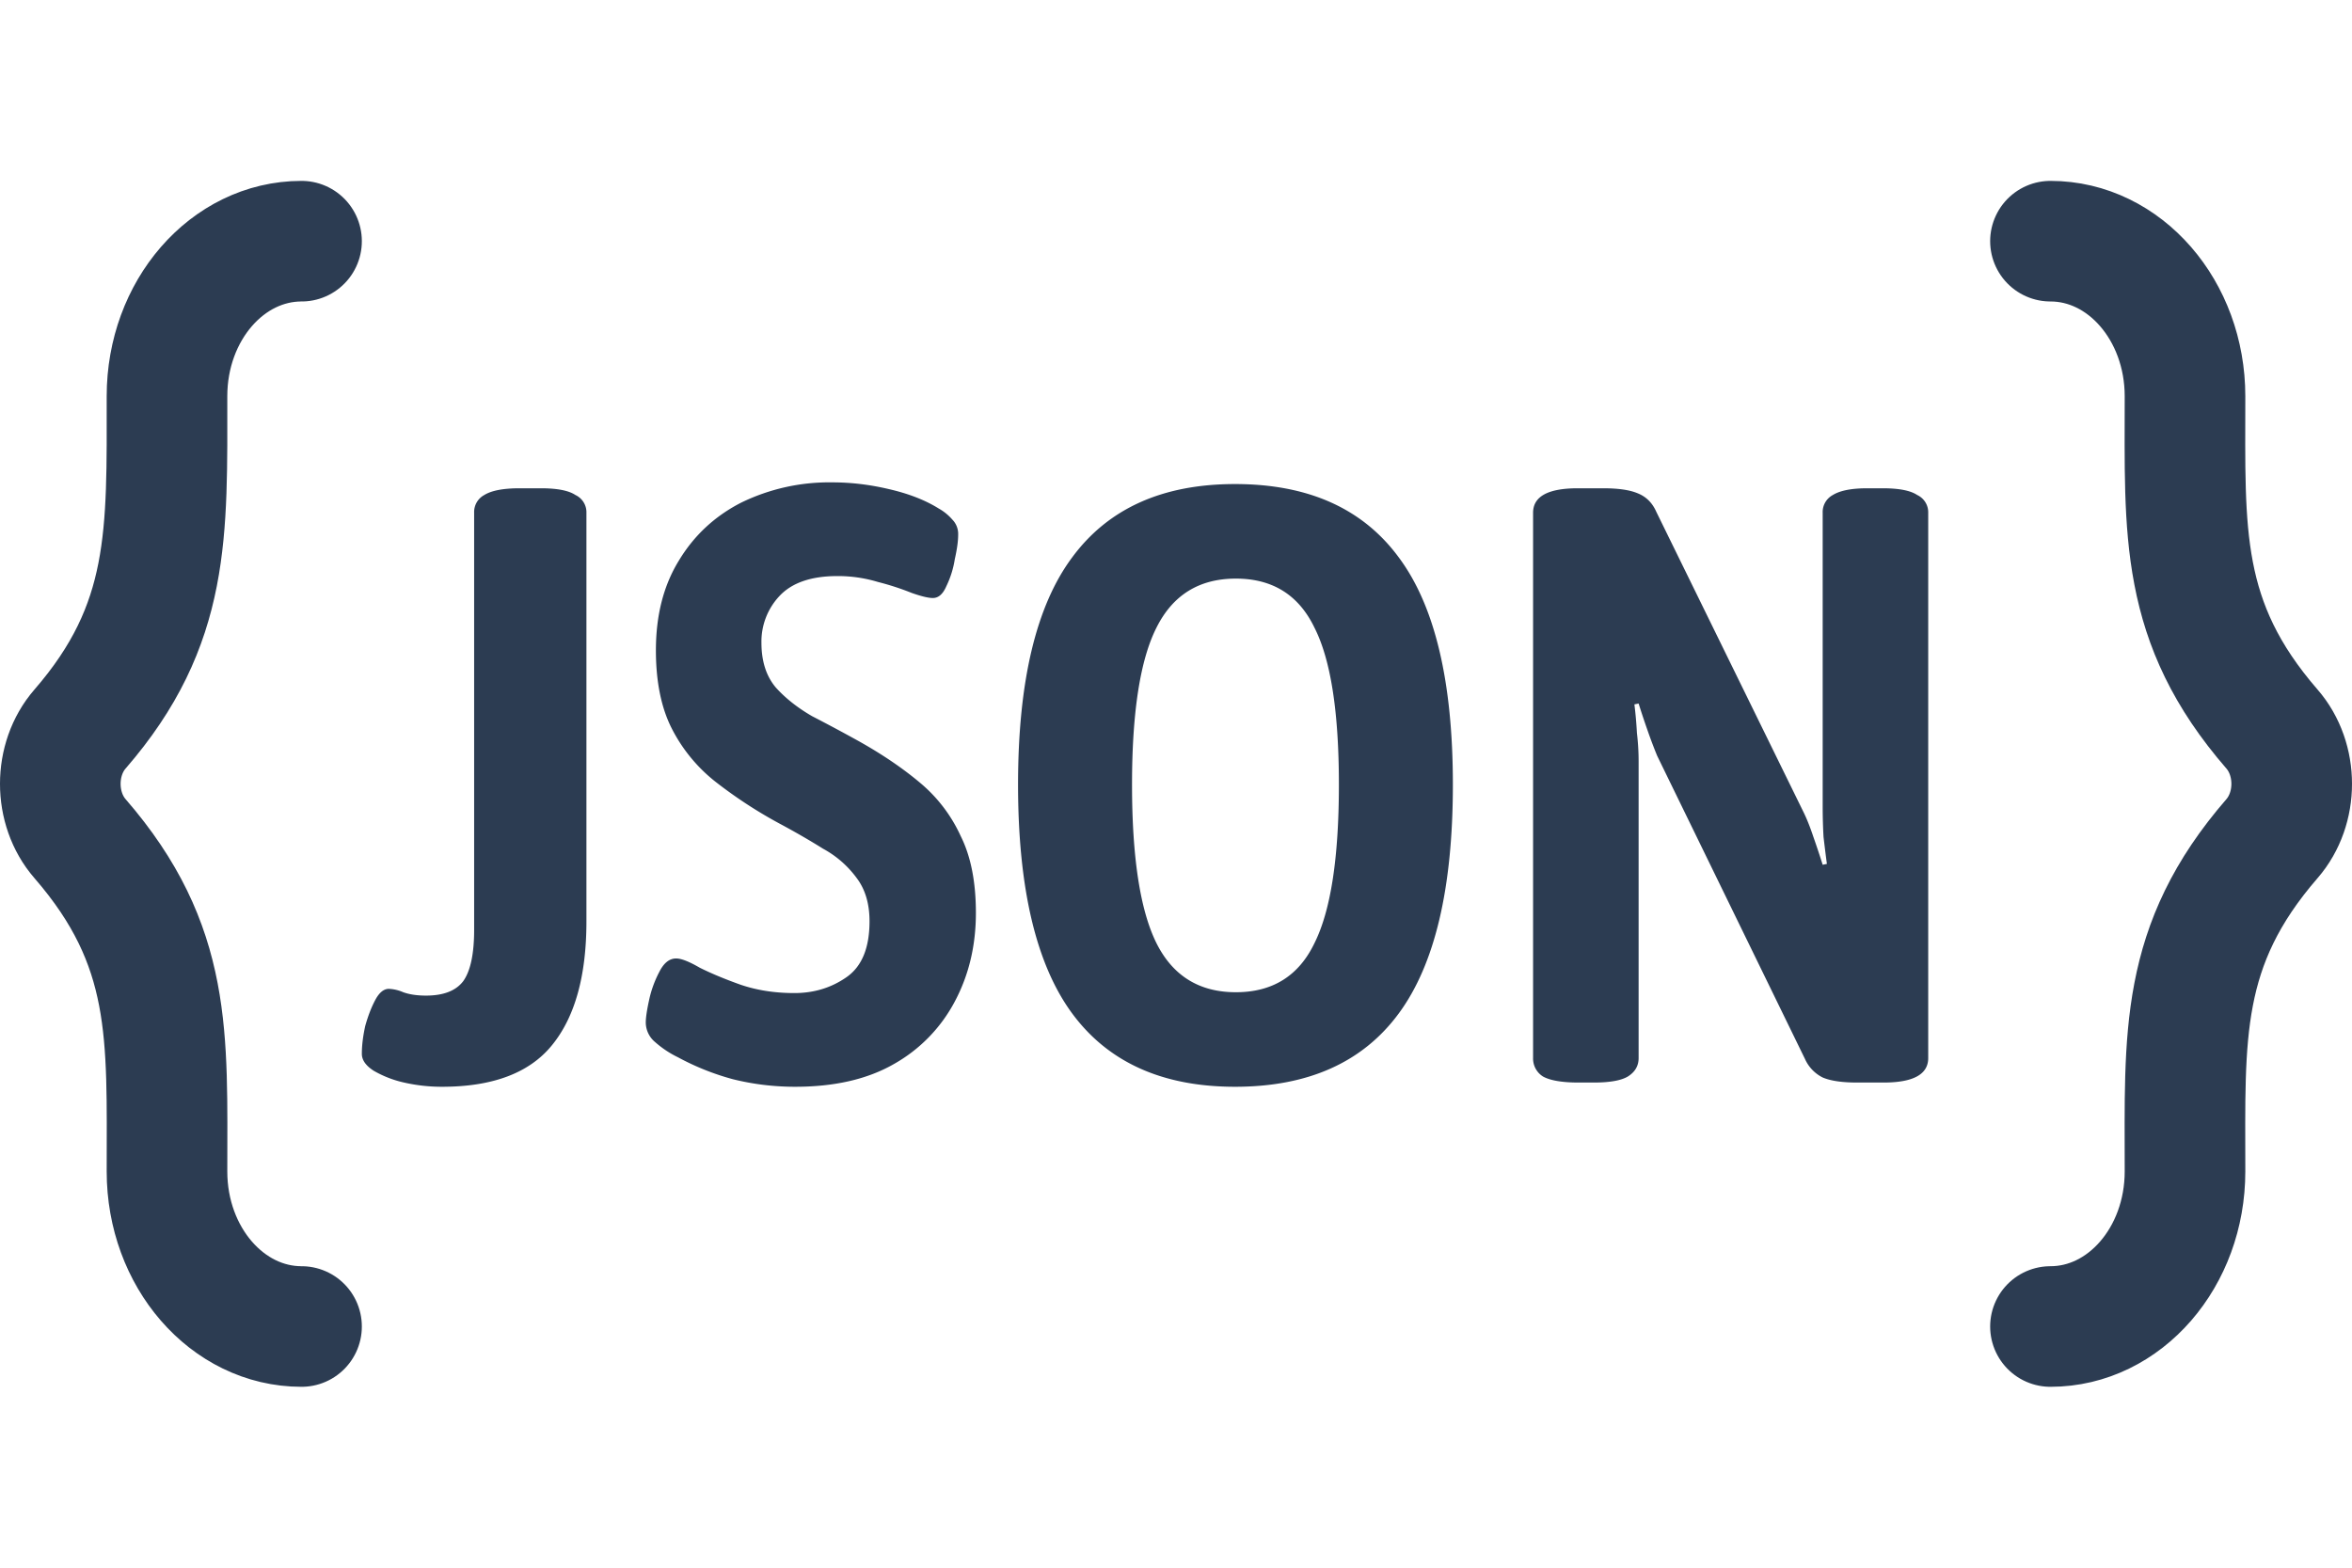
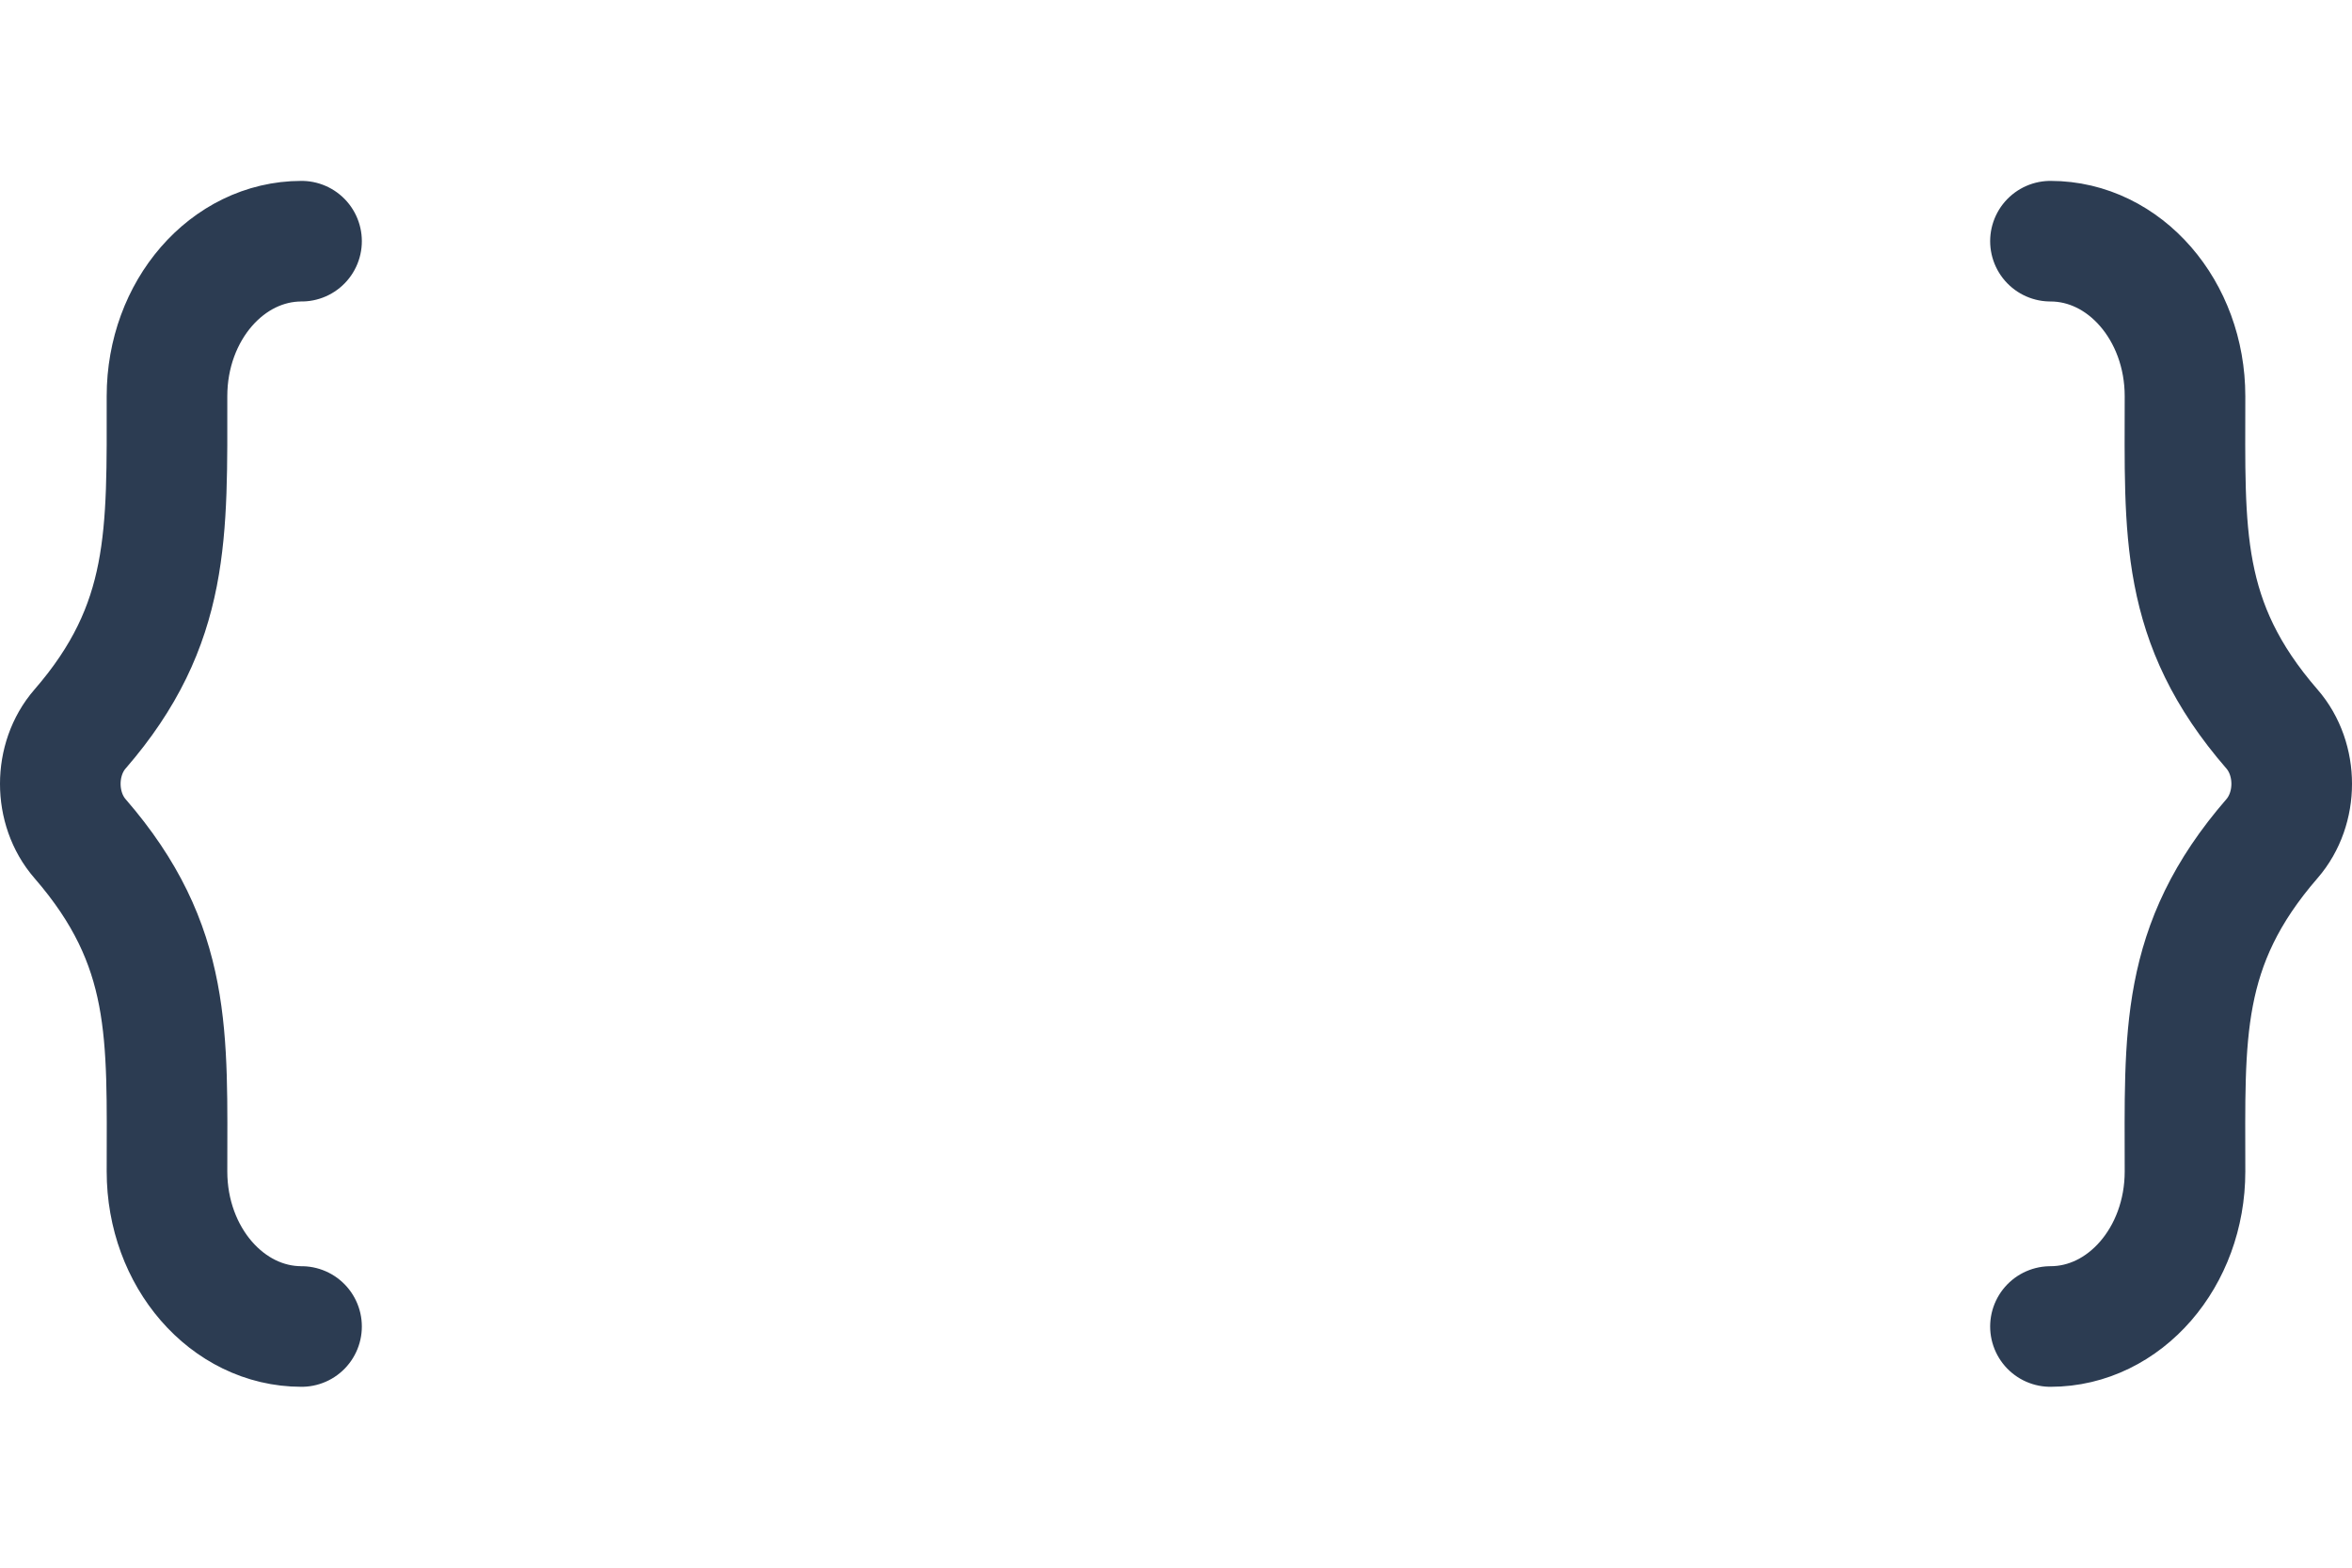
<svg xmlns="http://www.w3.org/2000/svg" width="39" height="26" fill="none">
  <path stroke="#2C3C52" stroke-linecap="round" stroke-linejoin="round" stroke-width="2" d="M34 22c1.232 0 2.231-1.151 2.231-2.571 0-2.248-.1-3.742 1.442-5.52.436-.502.436-1.316 0-1.818-1.542-1.777-1.442-3.272-1.442-5.52C36.231 5.151 35.232 4 34 4M5 22c-1.232 0-2.231-1.151-2.231-2.571 0-2.248.1-3.742-1.442-5.52-.436-.502-.436-1.316 0-1.818C2.835 10.353 2.769 8.84 2.769 6.57 2.769 5.151 3.768 4 5 4" />
-   <path fill="#2C3C52" d="M26.177 17.954c-.27 0-.467-.033-.588-.098a.351.351 0 0 1-.168-.308V8.504c0-.27.247-.406.742-.406h.42c.252 0 .443.028.574.084.14.056.243.159.308.308l2.436 4.97c.056.112.112.252.168.42.056.159.107.313.154.462l.07-.014c-.019-.14-.037-.29-.056-.448a9.02 9.02 0 0 1-.014-.504V8.504a.32.32 0 0 1 .168-.294c.121-.075.313-.112.574-.112h.252c.27 0 .462.037.574.112a.316.316 0 0 1 .182.294v9.044c0 .27-.247.406-.742.406h-.434c-.252 0-.443-.028-.574-.084a.631.631 0 0 1-.294-.308l-2.45-5.026a7.938 7.938 0 0 1-.154-.406 13.294 13.294 0 0 1-.154-.462l-.07.014c.019.15.033.308.042.476a4 4 0 0 1 .028.476v4.914c0 .13-.06.233-.182.308-.112.065-.299.098-.56.098h-.252Zm-5.697.07c-1.205 0-2.105-.406-2.703-1.218-.597-.812-.896-2.077-.896-3.794 0-1.708.299-2.963.896-3.766.598-.812 1.498-1.218 2.702-1.218 1.214 0 2.119.406 2.716 1.218.598.803.896 2.058.896 3.766 0 1.717-.298 2.982-.896 3.794-.597.812-1.502 1.218-2.716 1.218Zm.013-1.568c.607 0 1.041-.27 1.302-.812.271-.541.406-1.419.406-2.632 0-1.204-.135-2.072-.406-2.604-.261-.541-.695-.812-1.302-.812-.606 0-1.045.27-1.316.812-.27.532-.406 1.4-.406 2.604 0 1.213.136 2.09.406 2.632.271.541.71.812 1.316.812Zm-7.307 1.568c-.354 0-.7-.042-1.036-.126a4.208 4.208 0 0 1-.91-.364 1.664 1.664 0 0 1-.378-.252.425.425 0 0 1-.154-.322c0-.084.019-.21.056-.378a1.81 1.81 0 0 1 .168-.462c.075-.15.168-.224.28-.224.084 0 .215.051.392.154.187.093.411.187.672.28.271.093.57.14.896.14.327 0 .616-.089.868-.266.252-.177.378-.485.378-.924 0-.29-.07-.527-.21-.714a1.689 1.689 0 0 0-.56-.49c-.224-.14-.466-.28-.728-.42a7.562 7.562 0 0 1-1.05-.686 2.656 2.656 0 0 1-.728-.882c-.177-.345-.266-.78-.266-1.302 0-.579.126-1.073.378-1.484.252-.42.598-.742 1.036-.966A3.334 3.334 0 0 1 13.802 8c.308 0 .621.037.938.112.327.075.602.182.826.322a.836.836 0 0 1 .224.182.34.34 0 0 1 .098.252c0 .103-.018.238-.056.406a1.578 1.578 0 0 1-.14.448c-.056.13-.13.196-.224.196-.074 0-.191-.028-.35-.084a4.406 4.406 0 0 0-.56-.182 2.296 2.296 0 0 0-.672-.098c-.438 0-.76.112-.966.336a1.103 1.103 0 0 0-.294.77c0 .308.08.555.238.742.159.177.36.336.602.476.252.13.514.27.784.42.383.215.719.443 1.008.686a2.5 2.5 0 0 1 .672.882c.168.336.252.76.252 1.274 0 .541-.116 1.031-.35 1.47a2.56 2.56 0 0 1-1.008 1.036c-.438.252-.984.378-1.638.378Zm-5.856 0a2.81 2.81 0 0 1-.63-.07 1.776 1.776 0 0 1-.504-.196c-.13-.084-.196-.177-.196-.28 0-.14.019-.294.056-.462.047-.168.103-.313.168-.434.065-.121.14-.182.224-.182a.67.67 0 0 1 .238.056c.103.037.229.056.378.056.29 0 .495-.08.616-.238.121-.168.182-.453.182-.854V8.504a.32.32 0 0 1 .168-.294c.121-.075.317-.112.588-.112h.35c.27 0 .462.037.574.112a.315.315 0 0 1 .182.294v6.776c0 .905-.191 1.591-.574 2.058-.373.457-.98.686-1.82.686Z" />
</svg>